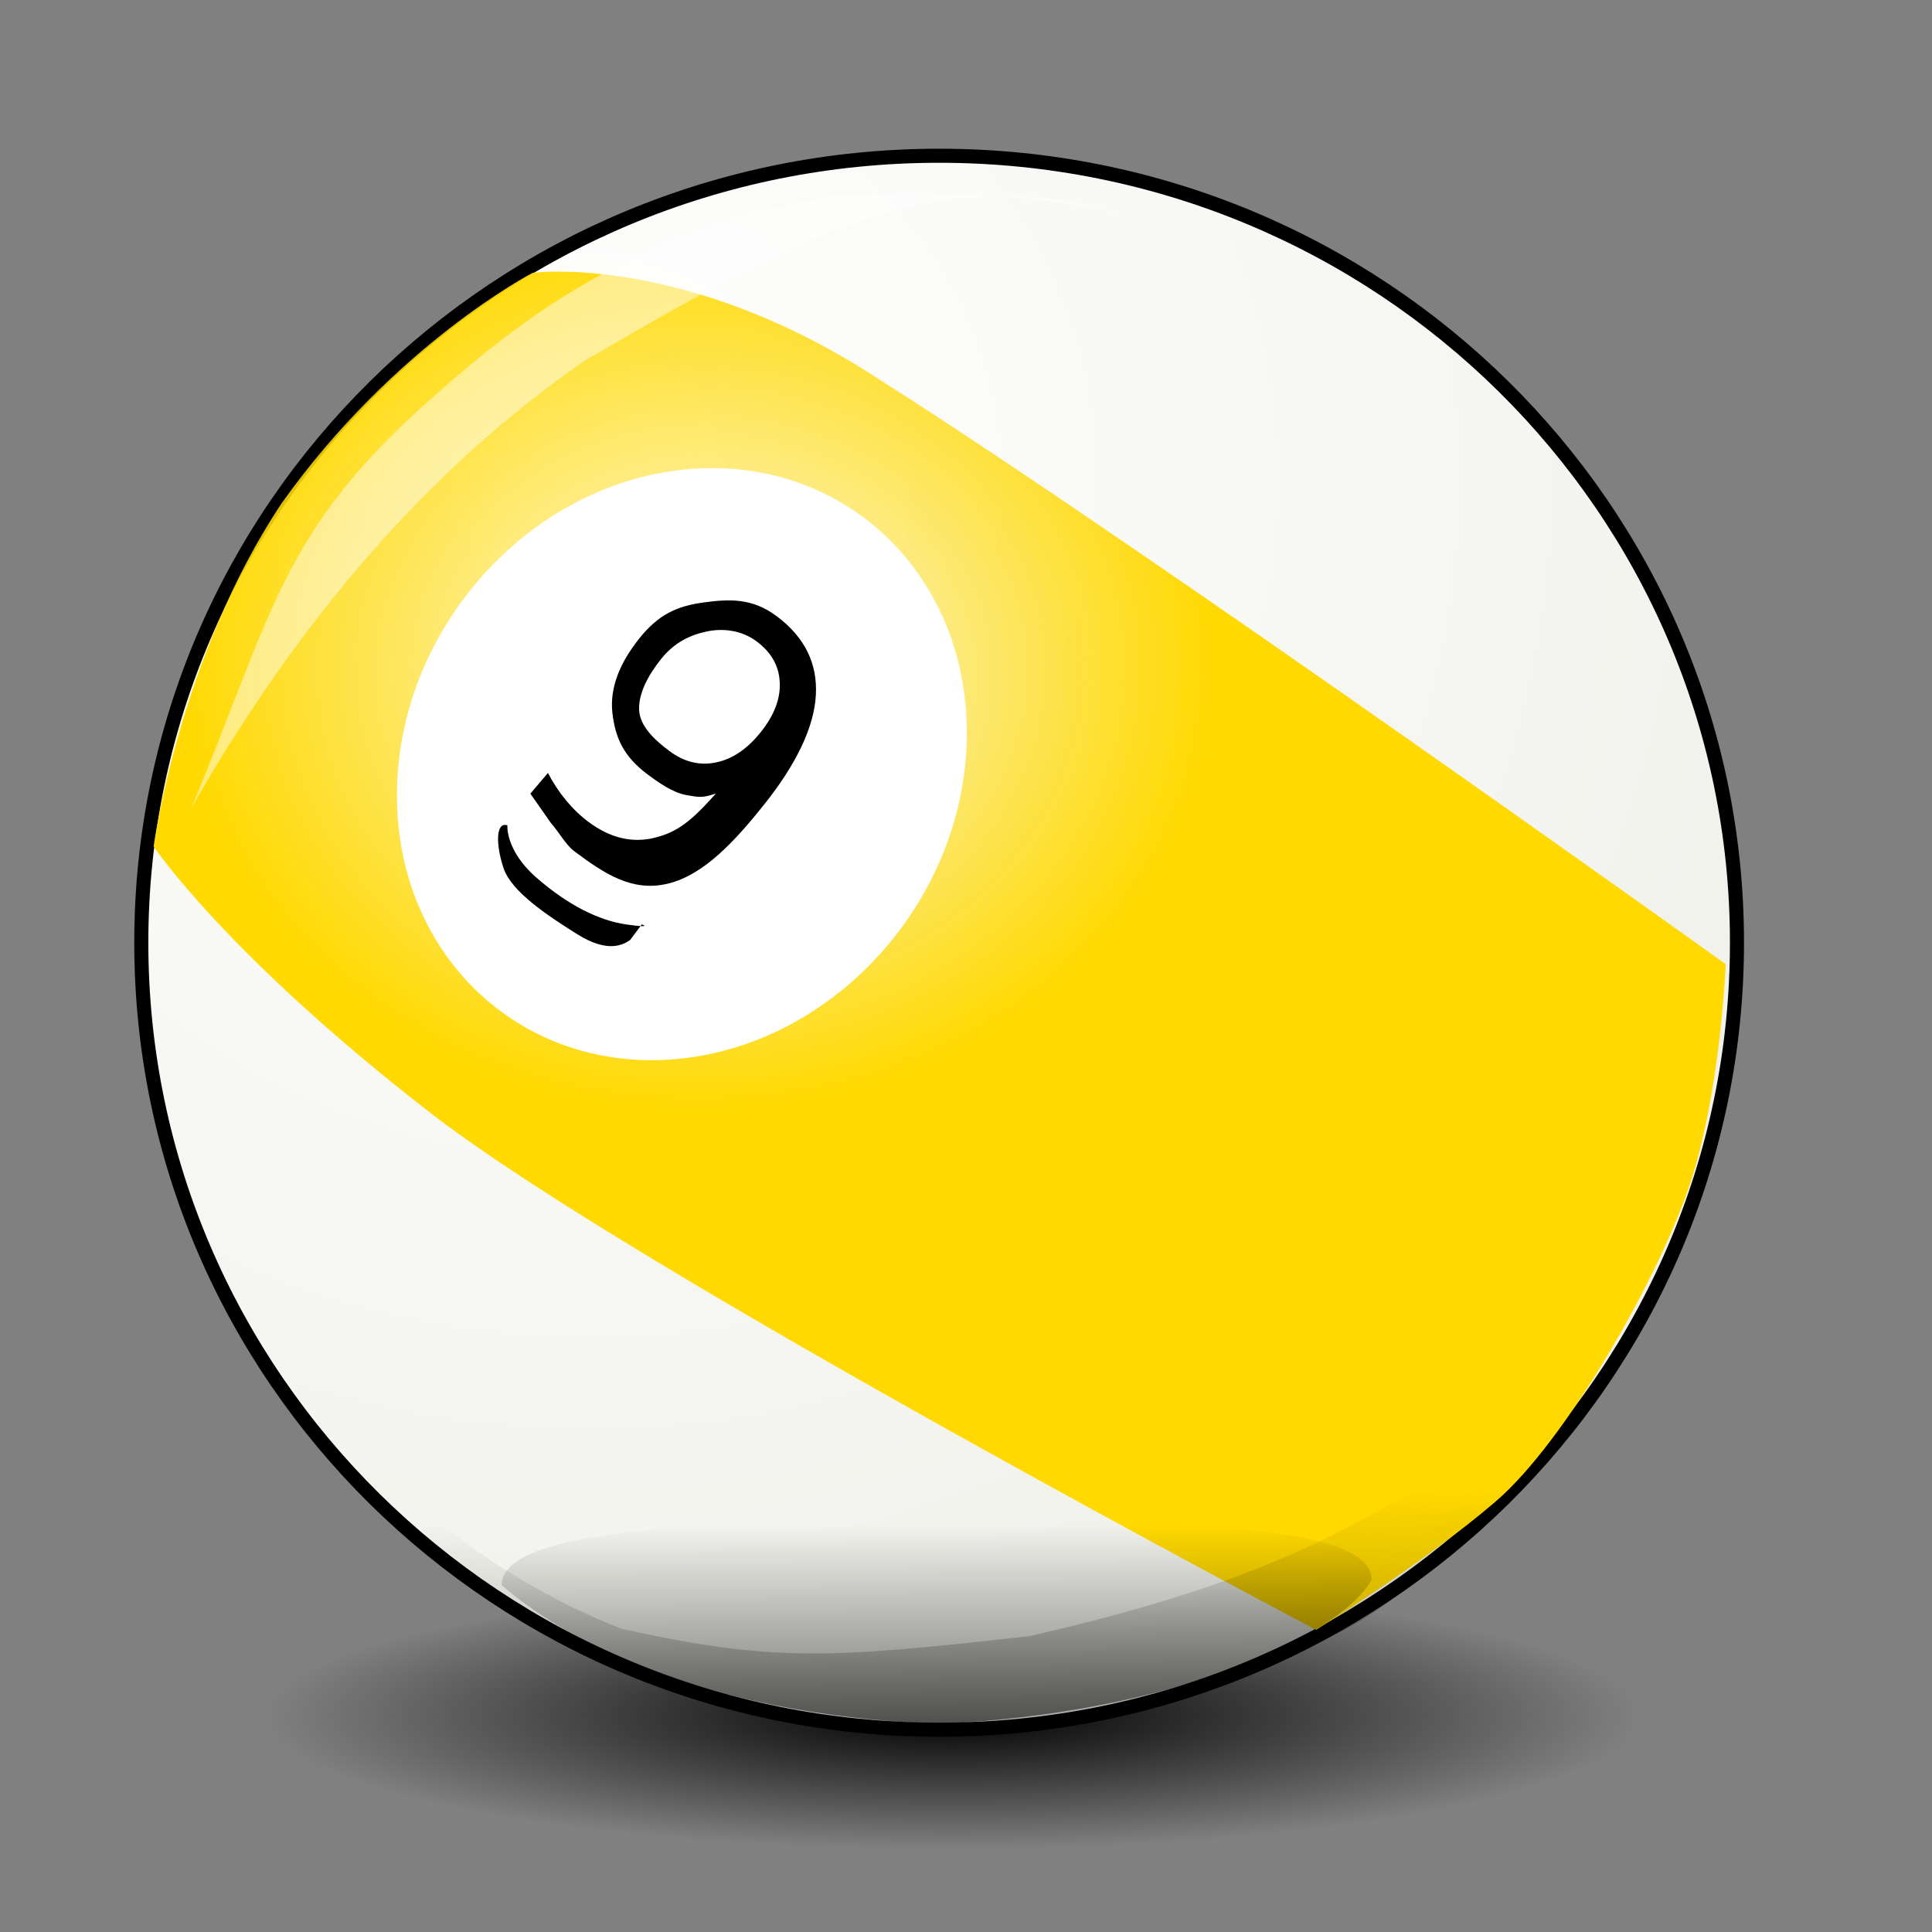
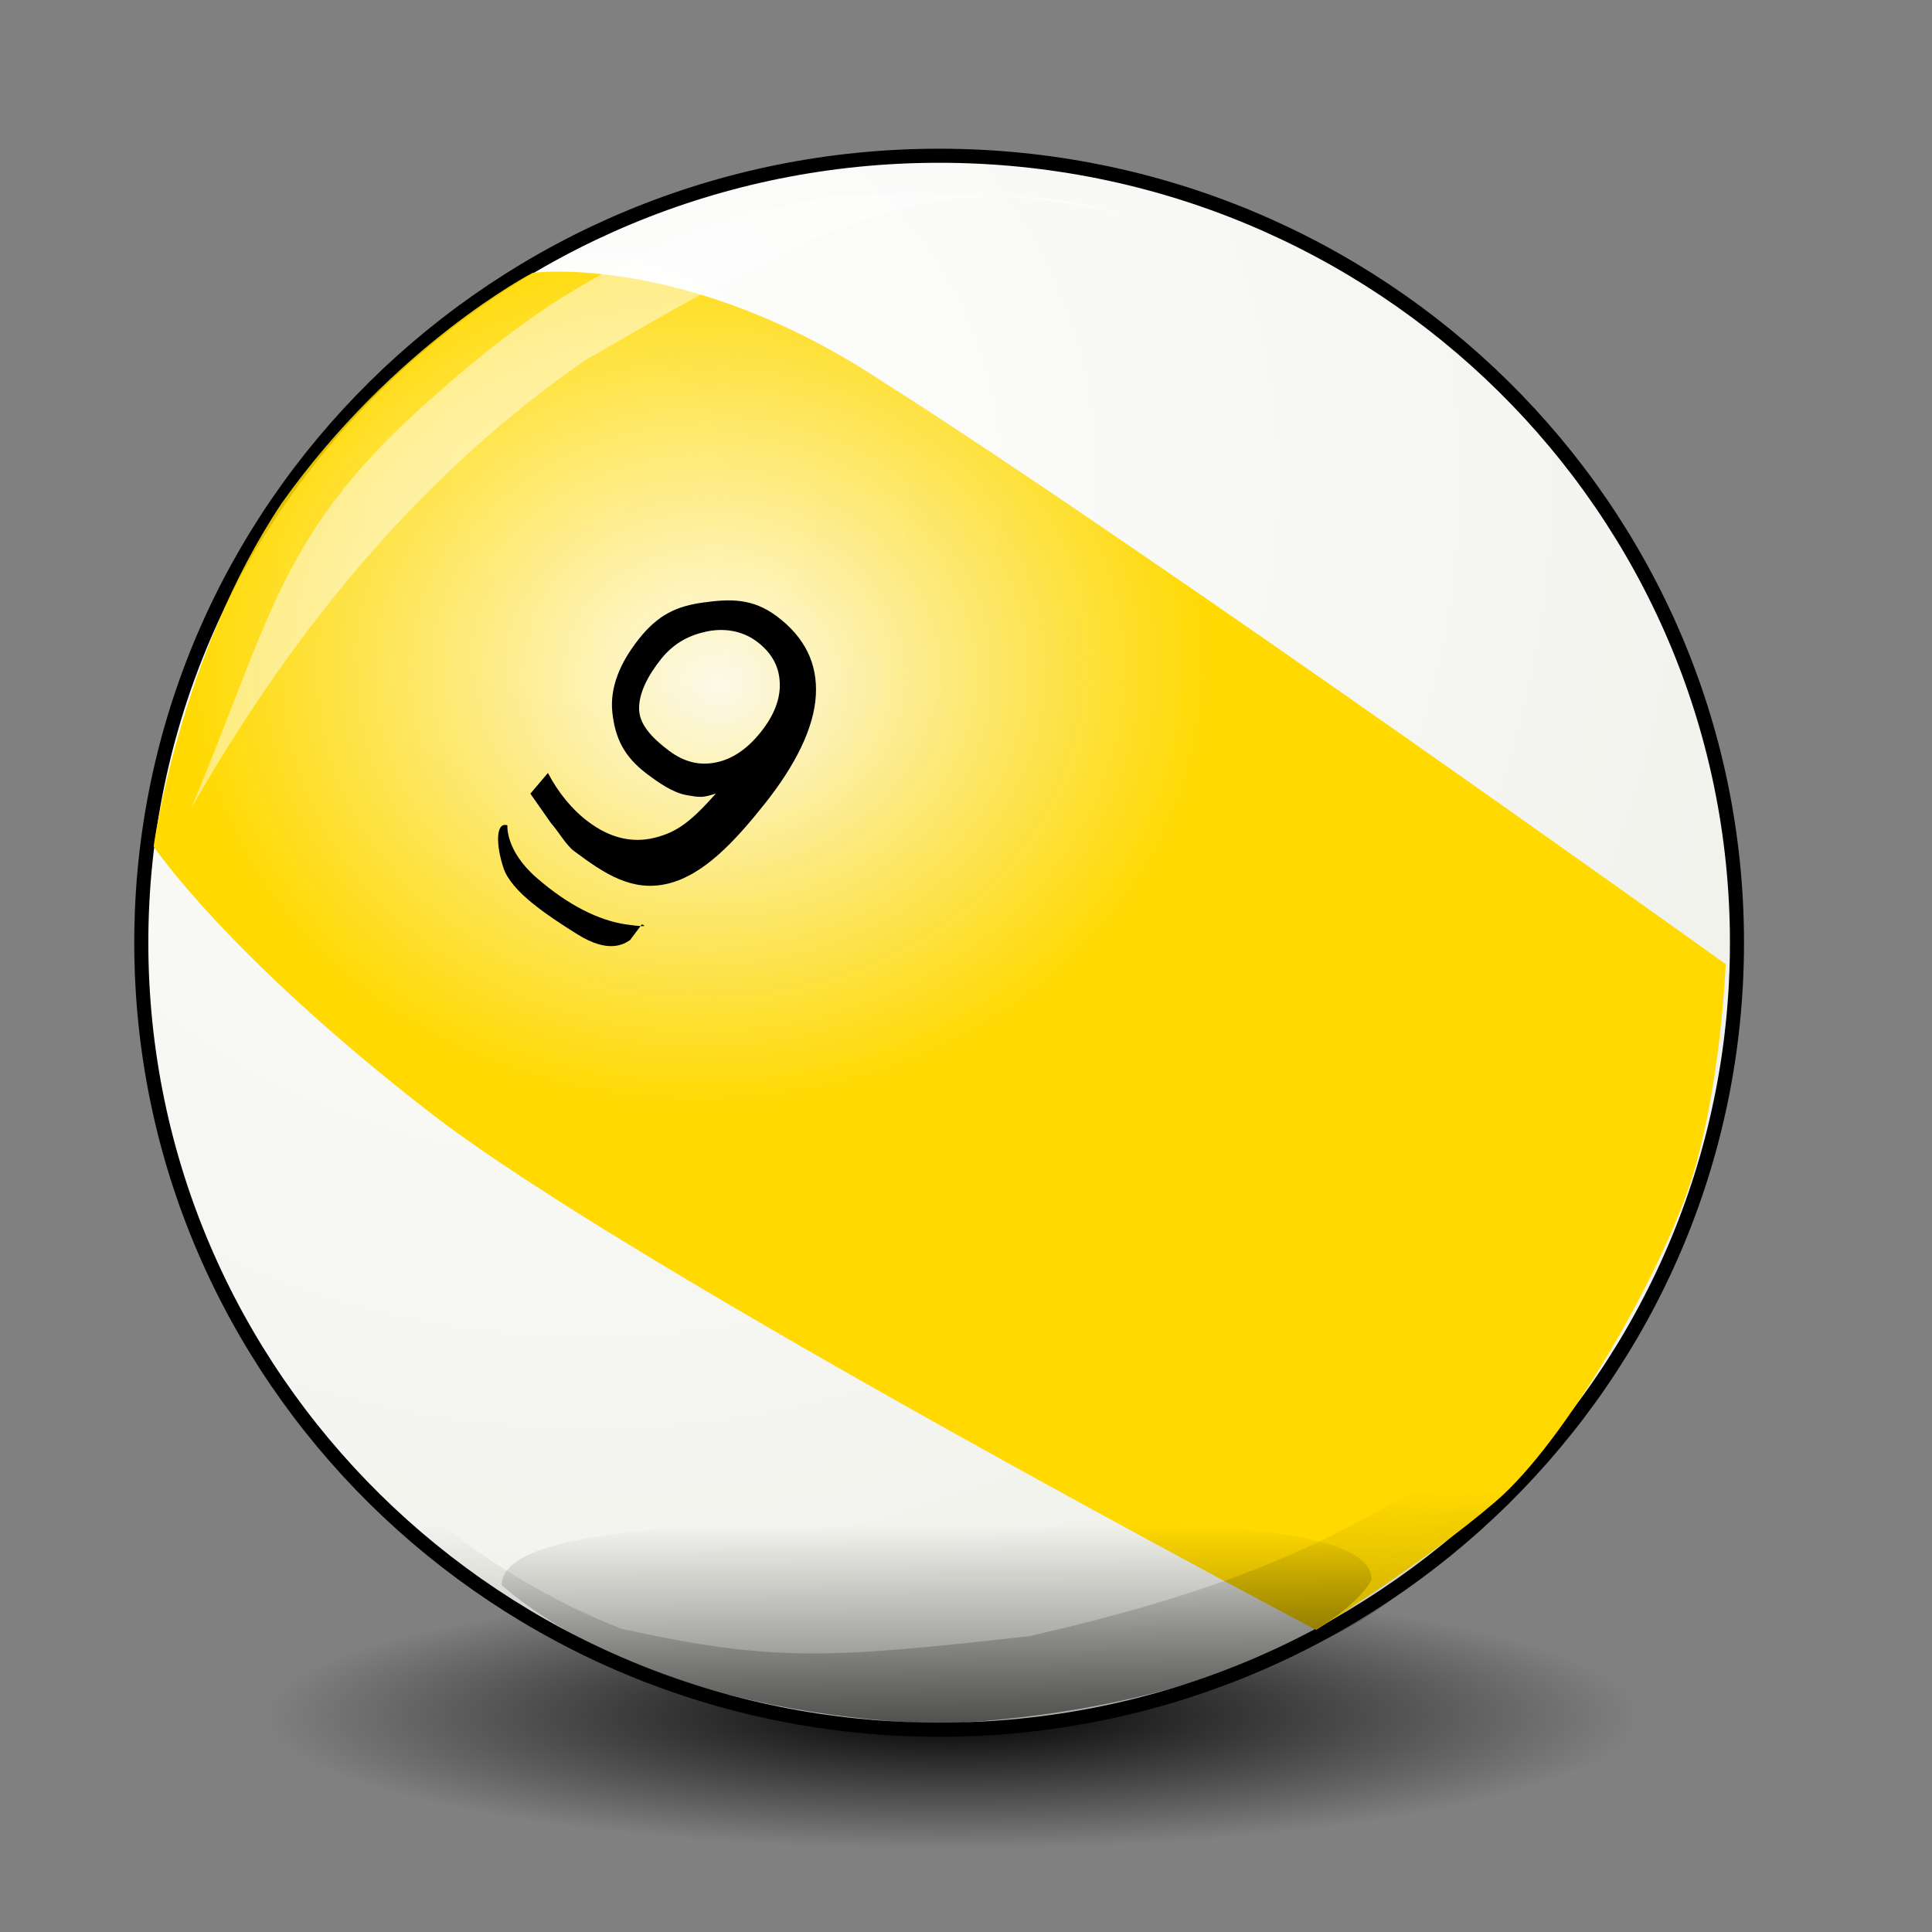
<svg xmlns="http://www.w3.org/2000/svg" viewBox="0 0 750 750" version="1.0">
  <rect x="0" y="0" width="750" height="750" fill="#808080" stroke="none" />
  <defs>
    <radialGradient id="c" fx="259.64" fy="286.29" gradientUnits="userSpaceOnUse" cy="277.43" cx="252.08" gradientTransform="scale(1.076 .929)" r="187.43">
      <stop stop-color="#ffd900" stop-opacity=".071" offset="0" />
      <stop stop-color="#ffd900" offset="1" />
    </radialGradient>
    <radialGradient id="b" gradientUnits="userSpaceOnUse" cy="187.7" cx="227.45" gradientTransform="scale(1.007 .993)" r="459.4">
      <stop stop-color="#fff" offset="0" />
      <stop stop-color="#f2f2ed" offset="1" />
    </radialGradient>
    <radialGradient id="a" gradientUnits="userSpaceOnUse" cy="1420.8" cx="175.61" gradientTransform="matrix(2.207 0 0 .428 -17.891 58.005)" r="120.67">
      <stop offset="0" />
      <stop stop-opacity="0" offset="1" />
    </radialGradient>
    <linearGradient id="d" y2="965.26" gradientUnits="userSpaceOnUse" y1="1100.9" gradientTransform="matrix(1.638 0 0 .61 -6 -4)" x2="226.58" x1="238.96">
      <stop stop-opacity=".296" offset="0" />
      <stop stop-opacity="0" offset="1" />
    </linearGradient>
    <linearGradient id="e" y2="873.53" gradientUnits="userSpaceOnUse" y1="1074.9" gradientTransform="scale(1.621 .617)" x2="197.77" x1="199.97">
      <stop stop-opacity=".52" offset="0" />
      <stop stop-opacity="0" offset="1" />
    </linearGradient>
  </defs>
  <path d="M636.13 666.54c.02 28.55-119.25 51.7-266.38 51.7-147.14 0-266.41-23.15-266.38-51.7-.03-28.54 119.24-51.69 266.38-51.69 147.13 0 266.4 23.15 266.38 51.69z" fill="url(#a)" />
  <path stroke-linejoin="round" d="M674.29 365.96c0 168.73-138.66 305.51-309.72 305.51-171.05 0-309.72-136.78-309.72-305.51.001-168.72 138.67-305.5 309.72-305.5 171.06-.001 309.72 136.78 309.72 305.5v0z" stroke="#000" stroke-linecap="round" stroke-width="5.46" fill="url(#b)" />
  <path d="M59.637 328.57s9.939-73.56 49.693-133.19c43.74-61.63 97.41-89.46 97.41-89.46s59.64-7.949 135.18 41.75c103.37 65.6 328 226.62 328 226.62s-1.99 49.7-13.92 85.48c-11.92 35.78-47.7 99.39-75.54 123.25-27.83 23.85-69.57 49.69-69.57 49.69S246.5 493.56 166.98 431.94C87.467 370.31 59.64 328.57 59.64 328.57z" fill="url(#c)" fill-rule="evenodd" />
-   <path d="M375.32 284.52c.02 63.09-49.51 119.69-110.62 126.39-61.1 6.71-110.63-39.03-110.61-102.13-.02-63.1 49.51-119.7 110.61-126.4 61.11-6.7 110.64 39.03 110.62 102.14z" fill="#fff" />
  <path d="M74.073 314.11c31.807-75.54 34.597-108.2 94.797-160.63 38.7-34.44 81.56-64.525 153.77-77.401 68.23-4.924 112.85 6.912 112.85 6.912-73.56-21.866-130.17 11.638-208.35 56.899-60.24 41.56-111.32 100.67-153.07 174.22z" fill-opacity=".481" fill="#fff" fill-rule="evenodd" />
  <path d="M123.73 545.96s49.61 69.85 96.84 93.46c47.22 23.6 138.46 36.03 185.13 27.92 46.66-8.11 108.28-23.77 135.94-47.66 27.66-23.9 70.69-61.07 81.17-86.22 10.47-25.15 24.44-58.69 24.44-58.69s-42.46 68.89-87.73 97.26-83.97 45.7-160.11 63.17c-78.38 8.67-98.64 10.07-158.17-2.91-72.79-28.36-117.51-86.33-117.51-86.33z" fill="url(#d)" fill-rule="evenodd" />
  <path d="M493.09 573.79c-12.43 35.45-75.64 84.5-168.85 91.27-95.28-6.77-146.06-55.82-168.85-87.89 0-35.46 75.64-40.57 168.85-40.57s168.85 1.73 168.85 37.19z" fill="url(#e)" transform="matrix(1 0 0 .613 39.365 261.58)" />
  <path d="M205.885 308.093l6.819-8.032c2.021 3.852 4.356 7.391 7.01 10.61 2.662 3.224 5.557 6.011 8.705 8.367 8.395 6.28 16.97 8.339 25.721 6.17 8.83-2.17 14.25-6.466 23.776-17.158-5.225 1.684-6.165 1.53-11.393.61-5.228-.92-10.641-4.682-15.172-8.07-9.398-7.032-12.517-14.286-13.63-23.898-1.041-9.623 2.784-19.225 10.41-28.802 7.464-9.373 14.697-12.613 24.919-14.005 10.213-1.399 18.991-1.766 28.478 5.331 10.868 8.13 15.92 18.382 15.174 30.764-.682 12.366-7.683 26.794-19.95 42.198-11.455 14.386-23.598 27.528-37.497 30.85-13.82 3.318-24.519-3.753-36.4-12.64-3.188-2.386-6.173-7.781-8.96-10.85m45.966-27.994c5.704 4.266 11.727 5.748 18.054 4.434 6.376-1.278 12.192-5.218 17.449-11.82 5.224-6.561 7.667-12.993 7.327-19.295-.259-6.307-3.248-11.6-8.951-15.866-5.712-4.273-12.837-5.208-19.244-3.89-6.336 1.309-12.652 4.17-17.877 10.732-5.257 6.603-8.81 13.575-8.51 19.847.34 6.302 6.041 11.585 11.752 15.858" />
  <path d="M196.97 320.4s-.89 9.66 11.24 20.27 24.25 16.68 34.86 18.19c10.61 1.52 6.07 0 6.07 0l-4.55 6.07c-2.35 1.57-8.26 5.38-20.39-2.2-12.12-7.58-25.71-16.67-28.74-25.77-3.03-9.09-3.03-18.08 1.51-16.56z" fill-rule="evenodd" />
</svg>